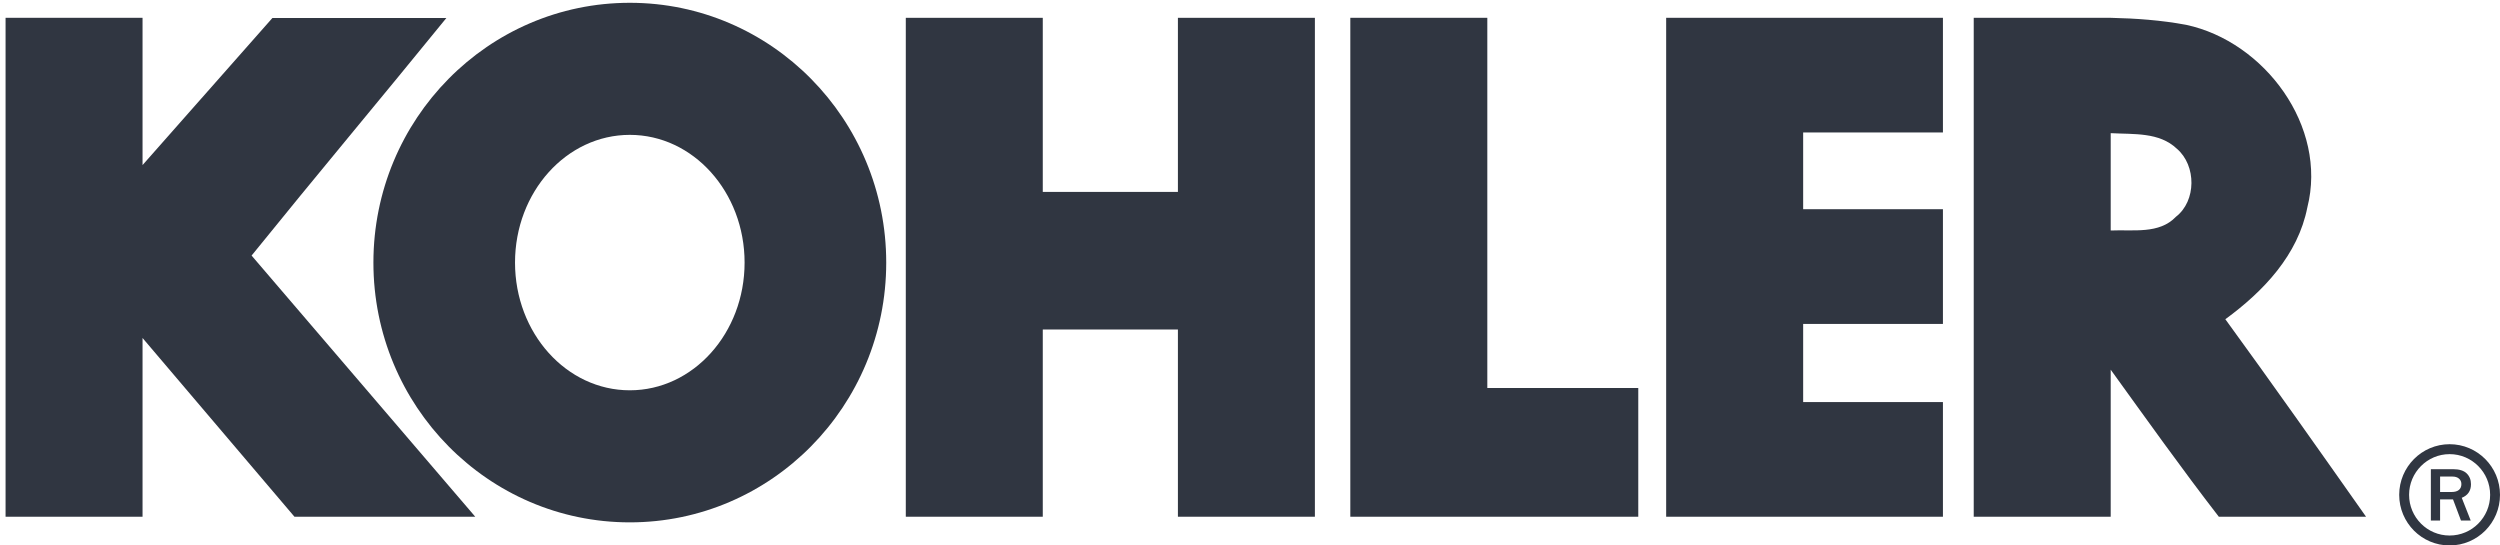
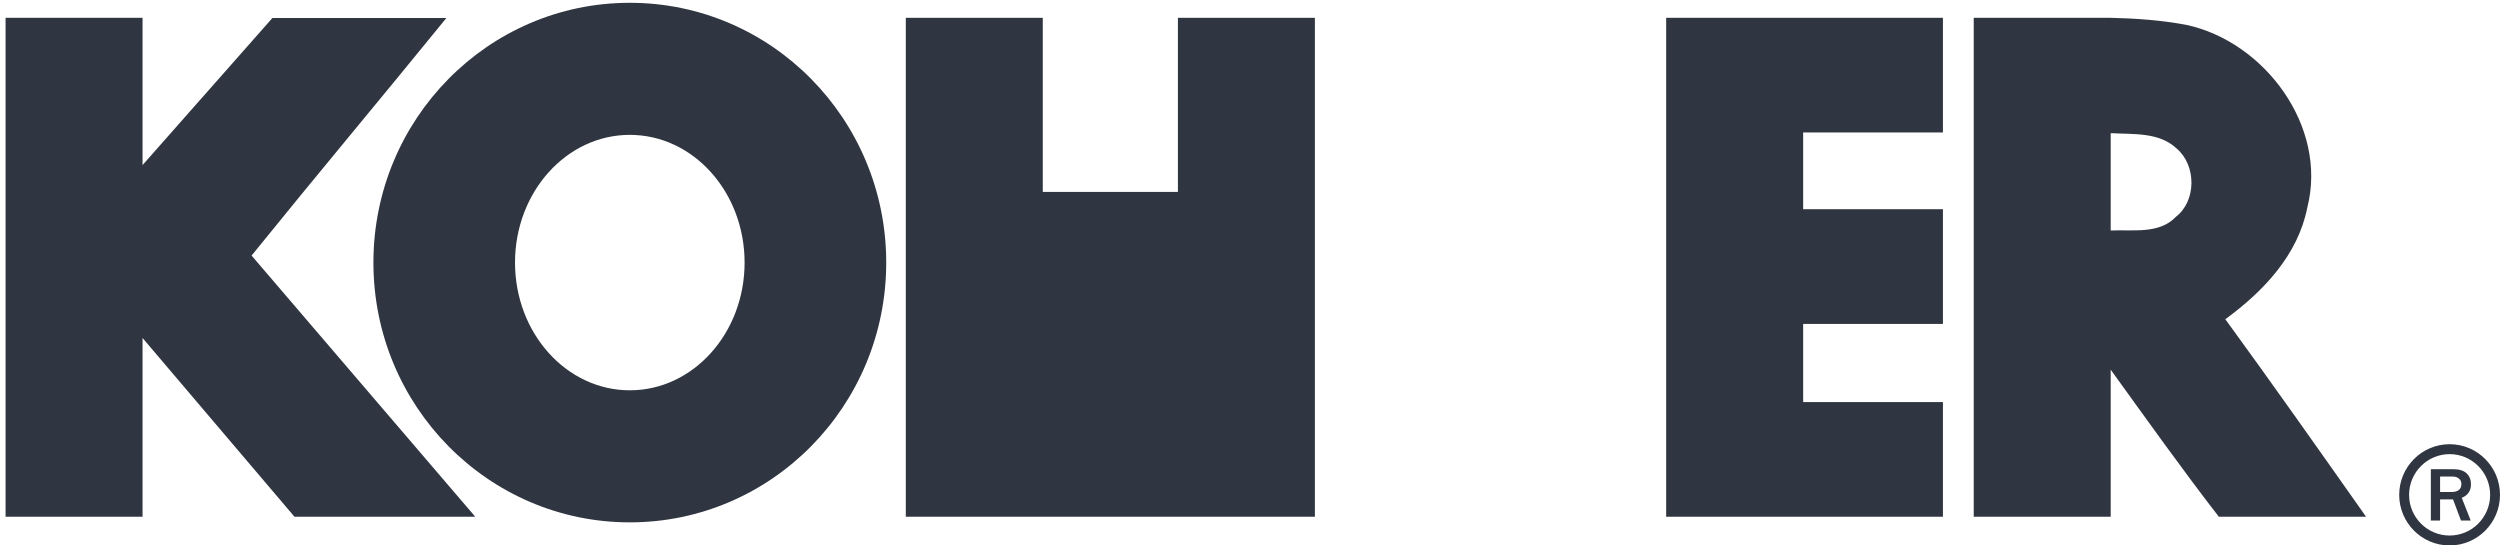
<svg xmlns="http://www.w3.org/2000/svg" fill="none" viewBox="0 0 110 24" height="24" width="110">
  <g opacity="0.9">
    <g clip-path="url(#clip0_4554_28278)">
-       <path fill="#1A202C" d="M39.855 0.784H45.882V8.444H51.828V0.784H57.855V22.736H51.828V14.498H45.882V22.736H39.855V0.784Z" />
-       <path fill="#1A202C" d="M59.414 0.784H65.442V17.073H72.084V22.736C67.861 22.736 63.637 22.736 59.414 22.736V0.784Z" />
+       <path fill="#1A202C" d="M39.855 0.784H45.882V8.444H51.828V0.784H57.855V22.736H51.828V14.498V22.736H39.855V0.784Z" />
      <path fill="#1A202C" d="M73.311 0.784C77.371 0.784 81.43 0.784 85.489 0.784V5.829H79.339V9.206H85.489V14.252H79.339V17.69H85.489V22.736C81.43 22.736 77.371 22.736 73.311 22.736V0.784Z" />
      <path fill="#1A202C" d="M86.844 0.784H92.871C93.985 0.809 95.094 0.888 96.192 1.093C99.637 1.831 102.425 5.561 101.523 9.127C101.113 11.217 99.596 12.816 97.915 14.046C100.009 16.92 102.057 19.829 104.106 22.736H97.628C95.99 20.619 94.43 18.424 92.871 16.266V22.736H86.844V0.784ZM92.871 5.859V10.142C93.861 10.097 95.004 10.313 95.742 9.537C96.644 8.84 96.644 7.283 95.783 6.545C95.004 5.806 93.894 5.916 92.871 5.859Z" />
      <path fill="#1A202C" d="M38.994 11.554C38.994 5.241 33.941 0.123 27.712 0.123C21.482 0.123 16.43 5.241 16.43 11.554C16.43 17.866 21.482 22.984 27.712 22.984C33.941 22.984 38.994 17.866 38.994 11.554ZM27.712 5.934C30.501 5.934 32.762 8.45 32.762 11.554C32.762 14.657 30.501 17.173 27.712 17.173C24.923 17.173 22.661 14.657 22.661 11.554C22.661 8.45 24.923 5.934 27.712 5.934Z" />
      <path fill="#1A202C" d="M19.64 0.793C16.798 4.289 13.901 7.741 11.07 11.245L20.911 22.736H12.956L6.272 14.872V22.736H0.245V0.784H6.272V7.263L11.985 0.793H19.64Z" />
      <path fill="#1A202C" d="M107.783 19.545C108.395 19.545 108.95 19.795 109.351 20.198C109.752 20.601 110 21.158 110 21.773C110 22.388 109.752 22.945 109.351 23.348C108.95 23.75 108.395 24 107.783 24C107.171 24 106.616 23.75 106.215 23.348C105.814 22.945 105.565 22.388 105.565 21.773C105.565 21.158 105.814 20.601 106.215 20.198C106.616 19.795 107.171 19.545 107.783 19.545ZM109.043 20.507C108.721 20.183 108.275 19.982 107.783 19.982C107.291 19.982 106.845 20.183 106.523 20.507C106.2 20.831 106 21.278 106 21.773C106 22.267 106.2 22.715 106.523 23.039C106.845 23.363 107.291 23.563 107.783 23.563C108.275 23.563 108.721 23.363 109.043 23.039C109.366 22.715 109.566 22.267 109.566 21.773C109.566 21.278 109.366 20.831 109.043 20.507Z" />
      <path fill="#1A202C" d="M108.711 22.903H108.283L107.933 21.974H107.364V22.903H106.958V20.644H107.933C108.205 20.644 108.404 20.705 108.532 20.828C108.659 20.951 108.723 21.11 108.723 21.305C108.723 21.596 108.588 21.795 108.317 21.904L108.711 22.903ZM107.364 21.648H107.868C108.014 21.648 108.122 21.617 108.194 21.555C108.265 21.494 108.301 21.409 108.301 21.3C108.301 21.201 108.266 21.121 108.196 21.06C108.126 20.998 108.027 20.968 107.901 20.968H107.364V21.648Z" />
    </g>
  </g>
  <defs>
    <clipPath id="clip0_4554_28278">
      <rect fill="white" height="24" width="110" />
    </clipPath>
  </defs>
</svg>